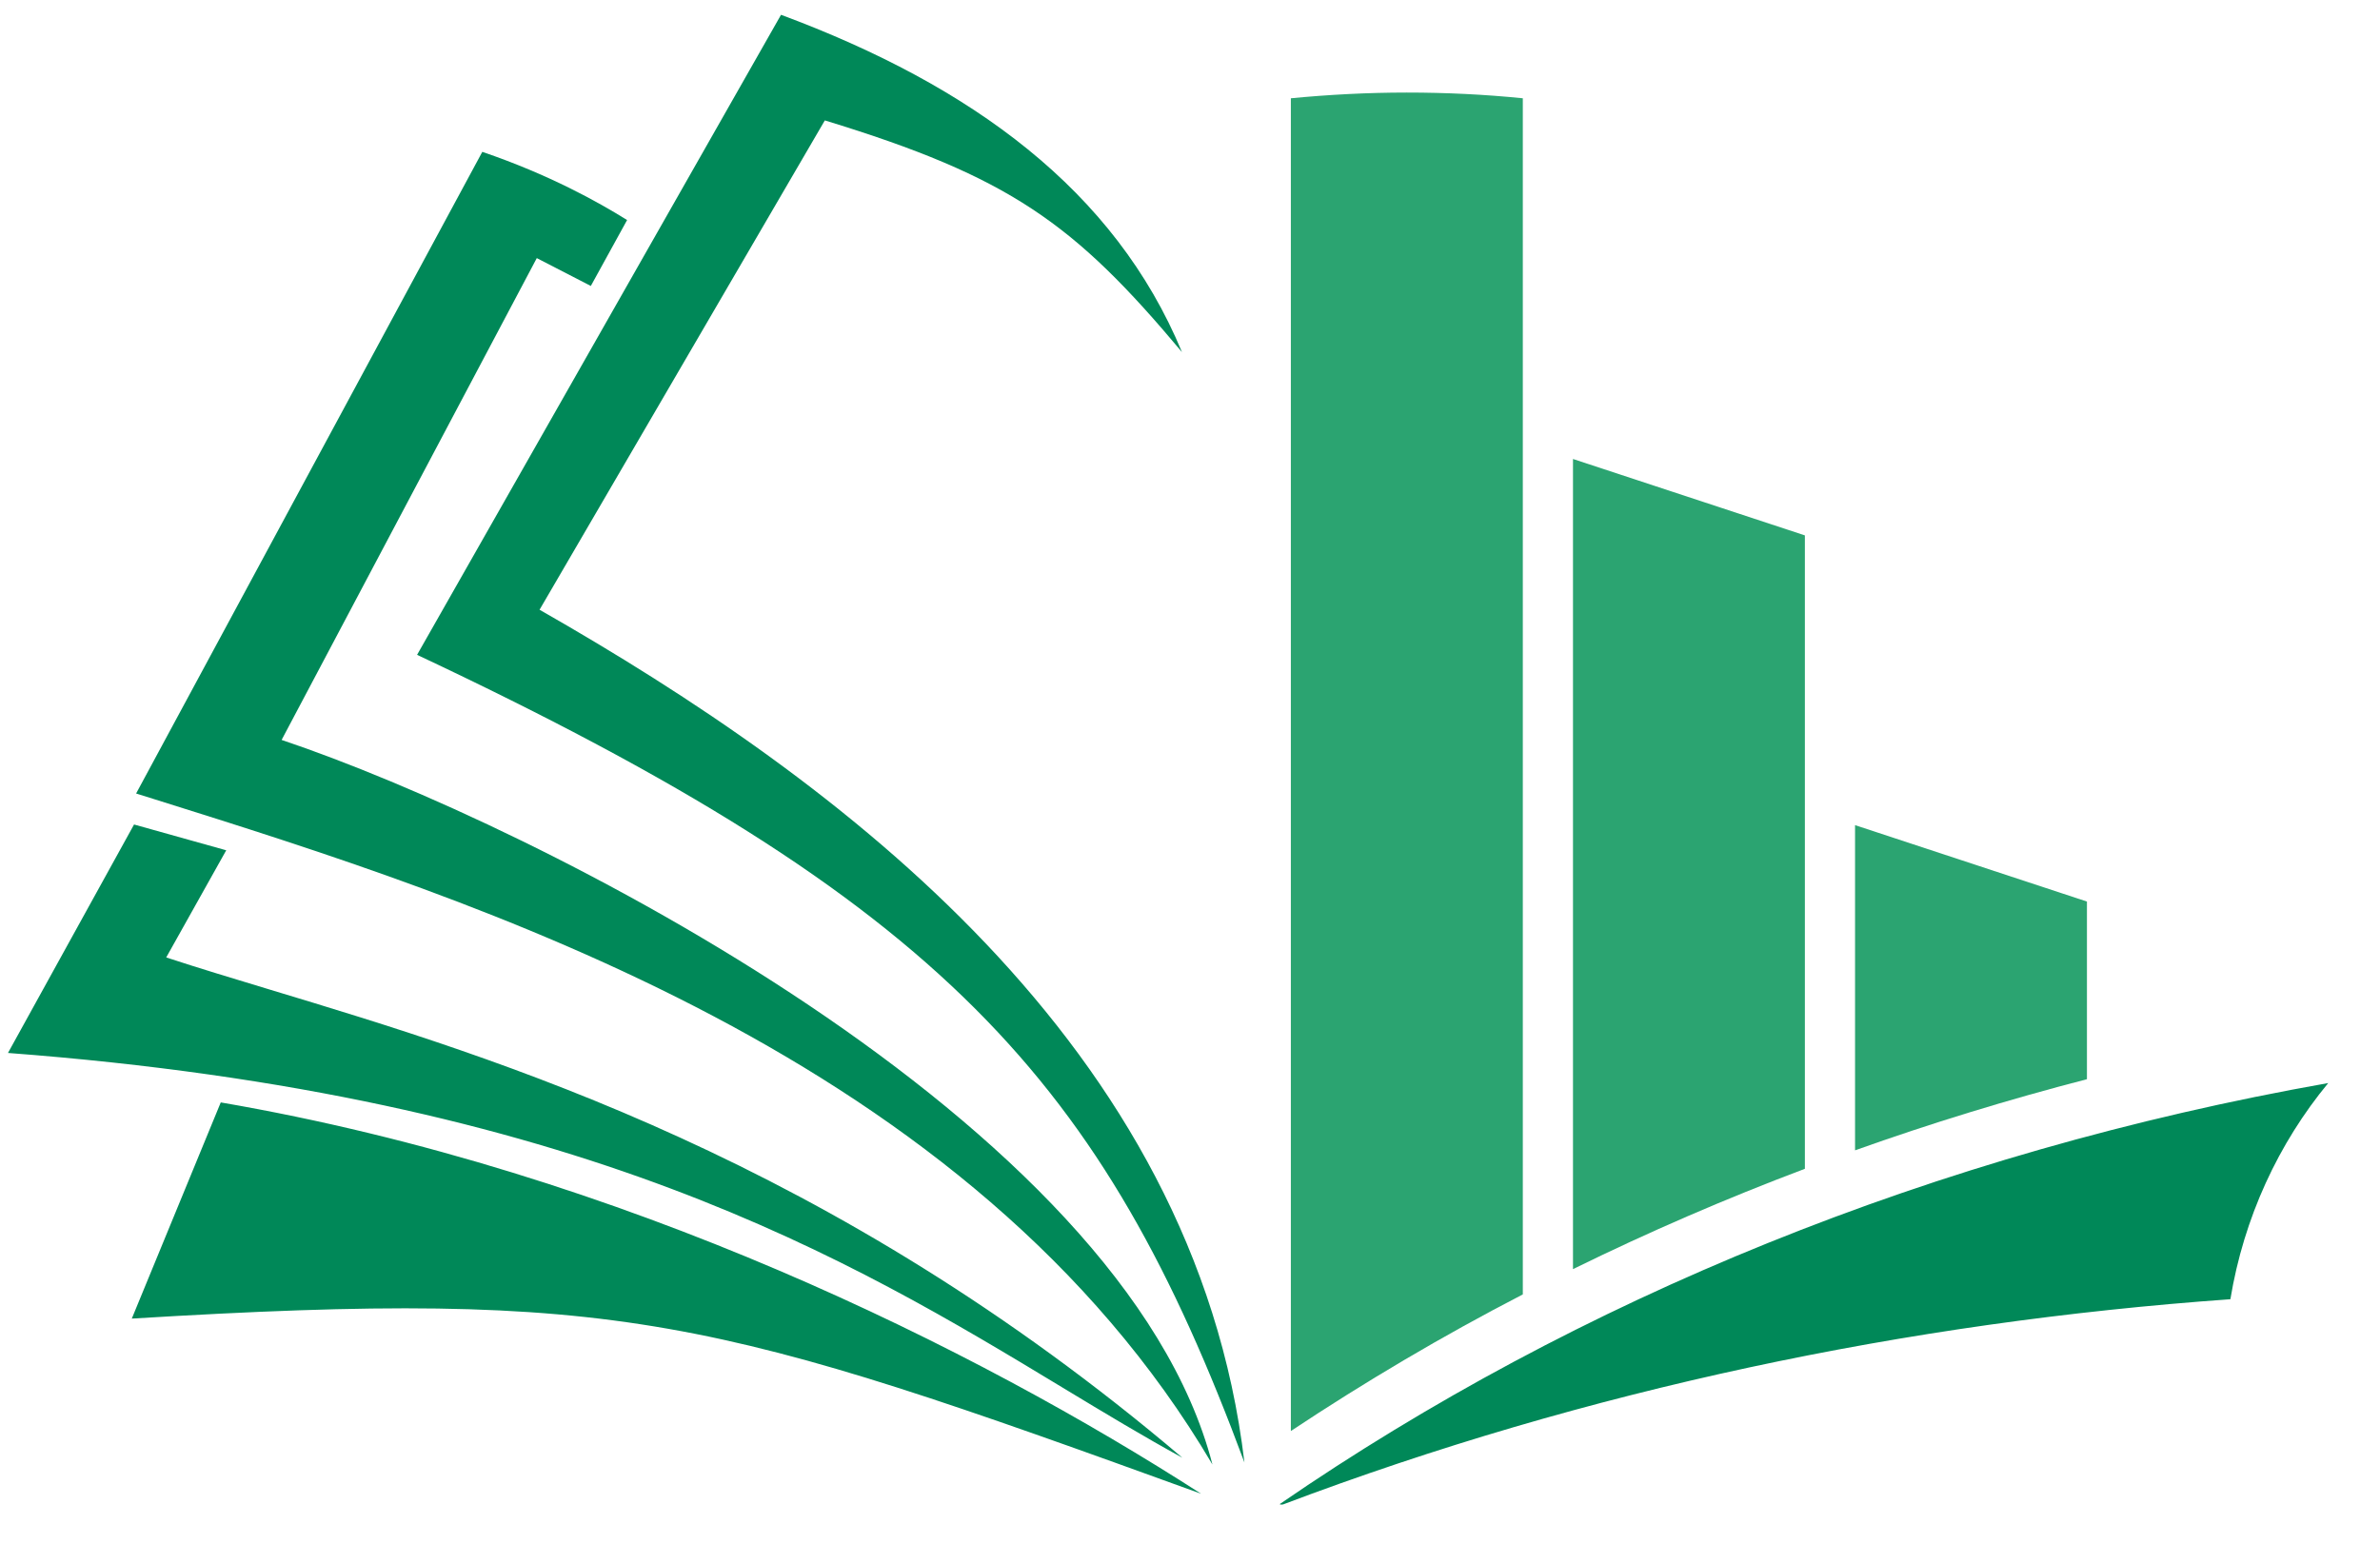
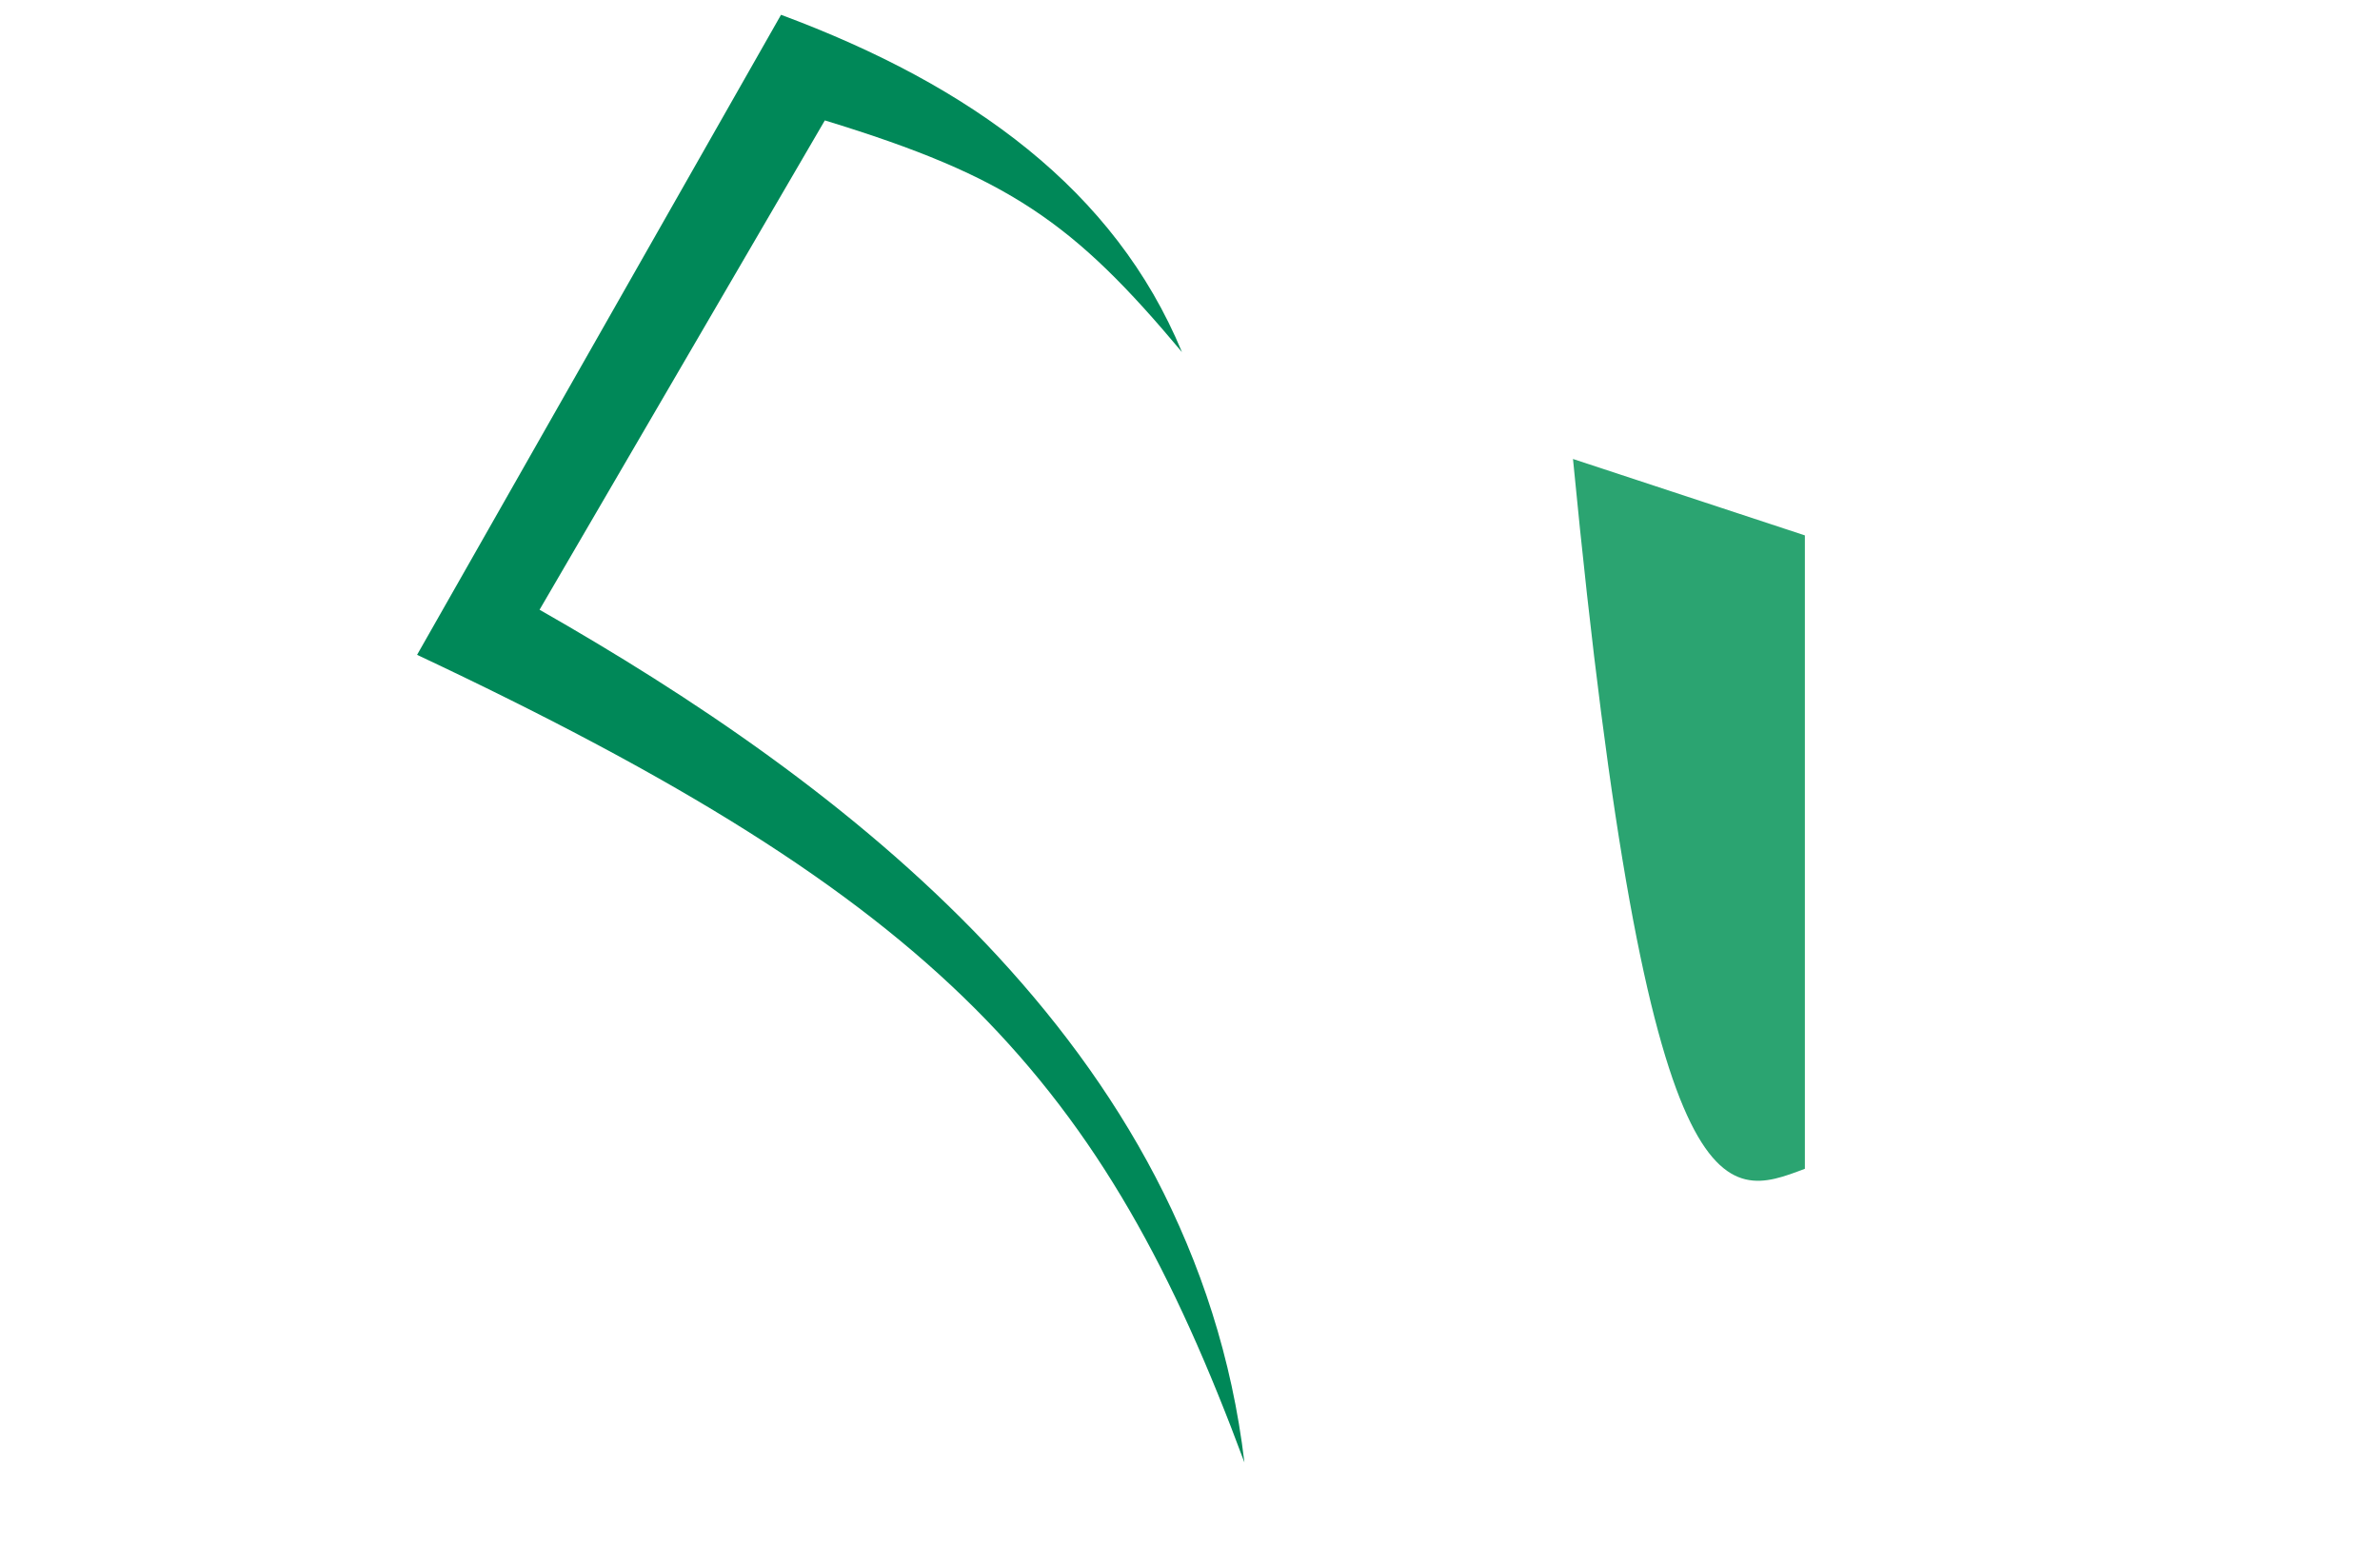
<svg xmlns="http://www.w3.org/2000/svg" width="37" height="24" viewBox="0 0 37 24" fill="none">
  <g clip-path="url(#clip0_34175_66657)">
    <path d="M6.484 10.181C14.666 14.031 17.148 16.814 19.346 22.738C18.576 16.244 13.05 12.138 8.388 9.48L12.823 1.872C15.701 2.751 16.698 3.471 18.375 5.474C17.332 2.96 15.11 1.333 12.142 0.23L6.484 10.181Z" fill="#008858" />
-     <path fill-rule="evenodd" clip-rule="evenodd" d="M2.413 12.43C2.313 12.399 2.214 12.368 2.116 12.337L7.498 2.361C8.54 2.716 9.299 3.141 9.749 3.421L9.185 4.446L8.345 4.013L4.378 11.504C8.331 12.833 17.466 17.424 18.849 22.77C15.099 16.41 7.413 13.999 2.413 12.43ZM36.195 16.839C35.422 17.775 34.883 18.931 34.674 20.2C29.647 20.558 24.663 21.607 19.948 23.39C19.927 23.394 19.913 23.394 19.898 23.39V23.383C24.517 20.207 30.08 17.92 36.195 16.839ZM18.672 23.224C11.103 20.48 9.689 20.037 2.049 20.501L3.432 17.14C9.699 18.218 15.208 20.994 18.672 23.224ZM16.521 21.575C13.23 19.585 9.027 17.044 0.124 16.371L2.084 12.819L3.517 13.22L2.584 14.886C3.078 15.048 3.62 15.212 4.205 15.389C7.76 16.463 12.908 18.019 18.381 22.664C17.777 22.334 17.166 21.965 16.521 21.575Z" fill="#008858" />
-     <path d="M32.444 16.779V14.017L28.839 12.829V17.885C30.012 17.466 31.214 17.098 32.444 16.779Z" fill="#2BA471" />
-     <path d="M28.059 18.172V8.324L24.454 7.136V19.732C25.616 19.161 26.818 18.64 28.059 18.172Z" fill="#2BA471" />
-     <path d="M23.674 20.125V1.528C23.082 1.468 22.483 1.439 21.869 1.439C21.263 1.439 20.66 1.471 20.068 1.528V22.249C21.217 21.486 22.419 20.774 23.674 20.125Z" fill="#2BA471" />
+     <path d="M28.059 18.172V8.324L24.454 7.136C25.616 19.161 26.818 18.64 28.059 18.172Z" fill="#2BA471" />
  </g>
  <defs>
    <clipPath id="clip0_34175_66657">
      <rect width="36.281" height="24" fill="white" />
    </clipPath>
  </defs>
</svg>